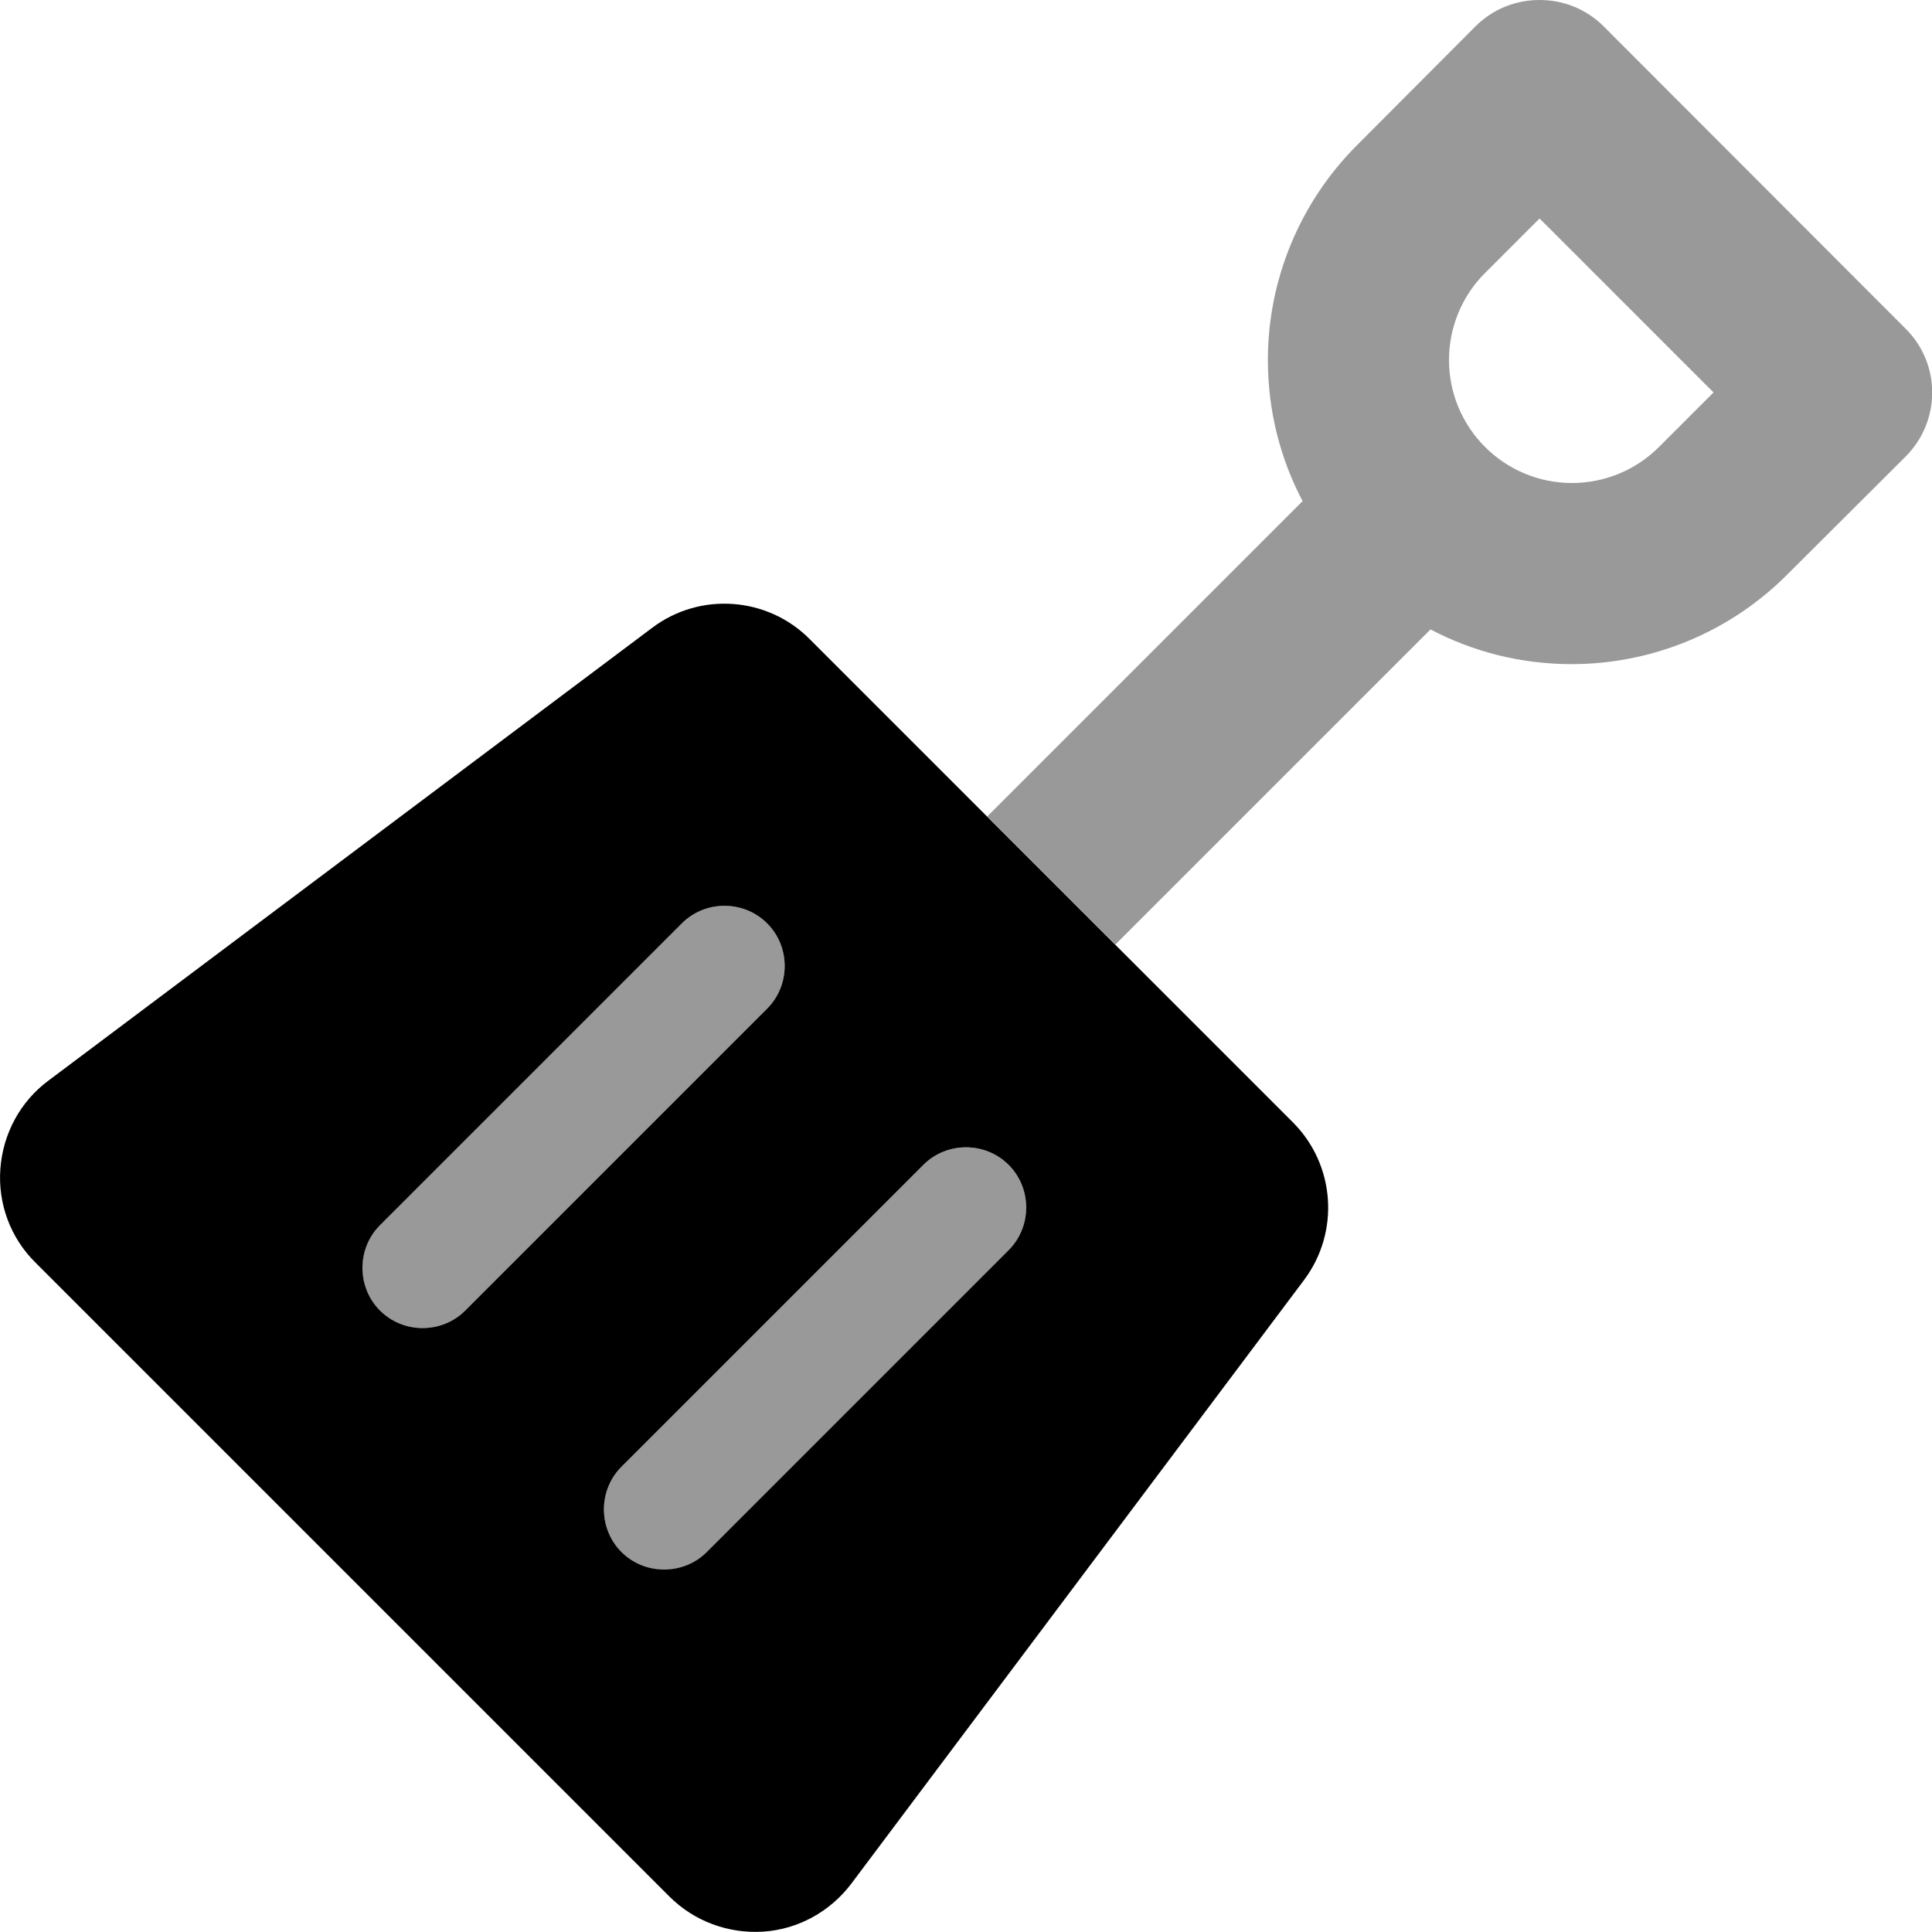
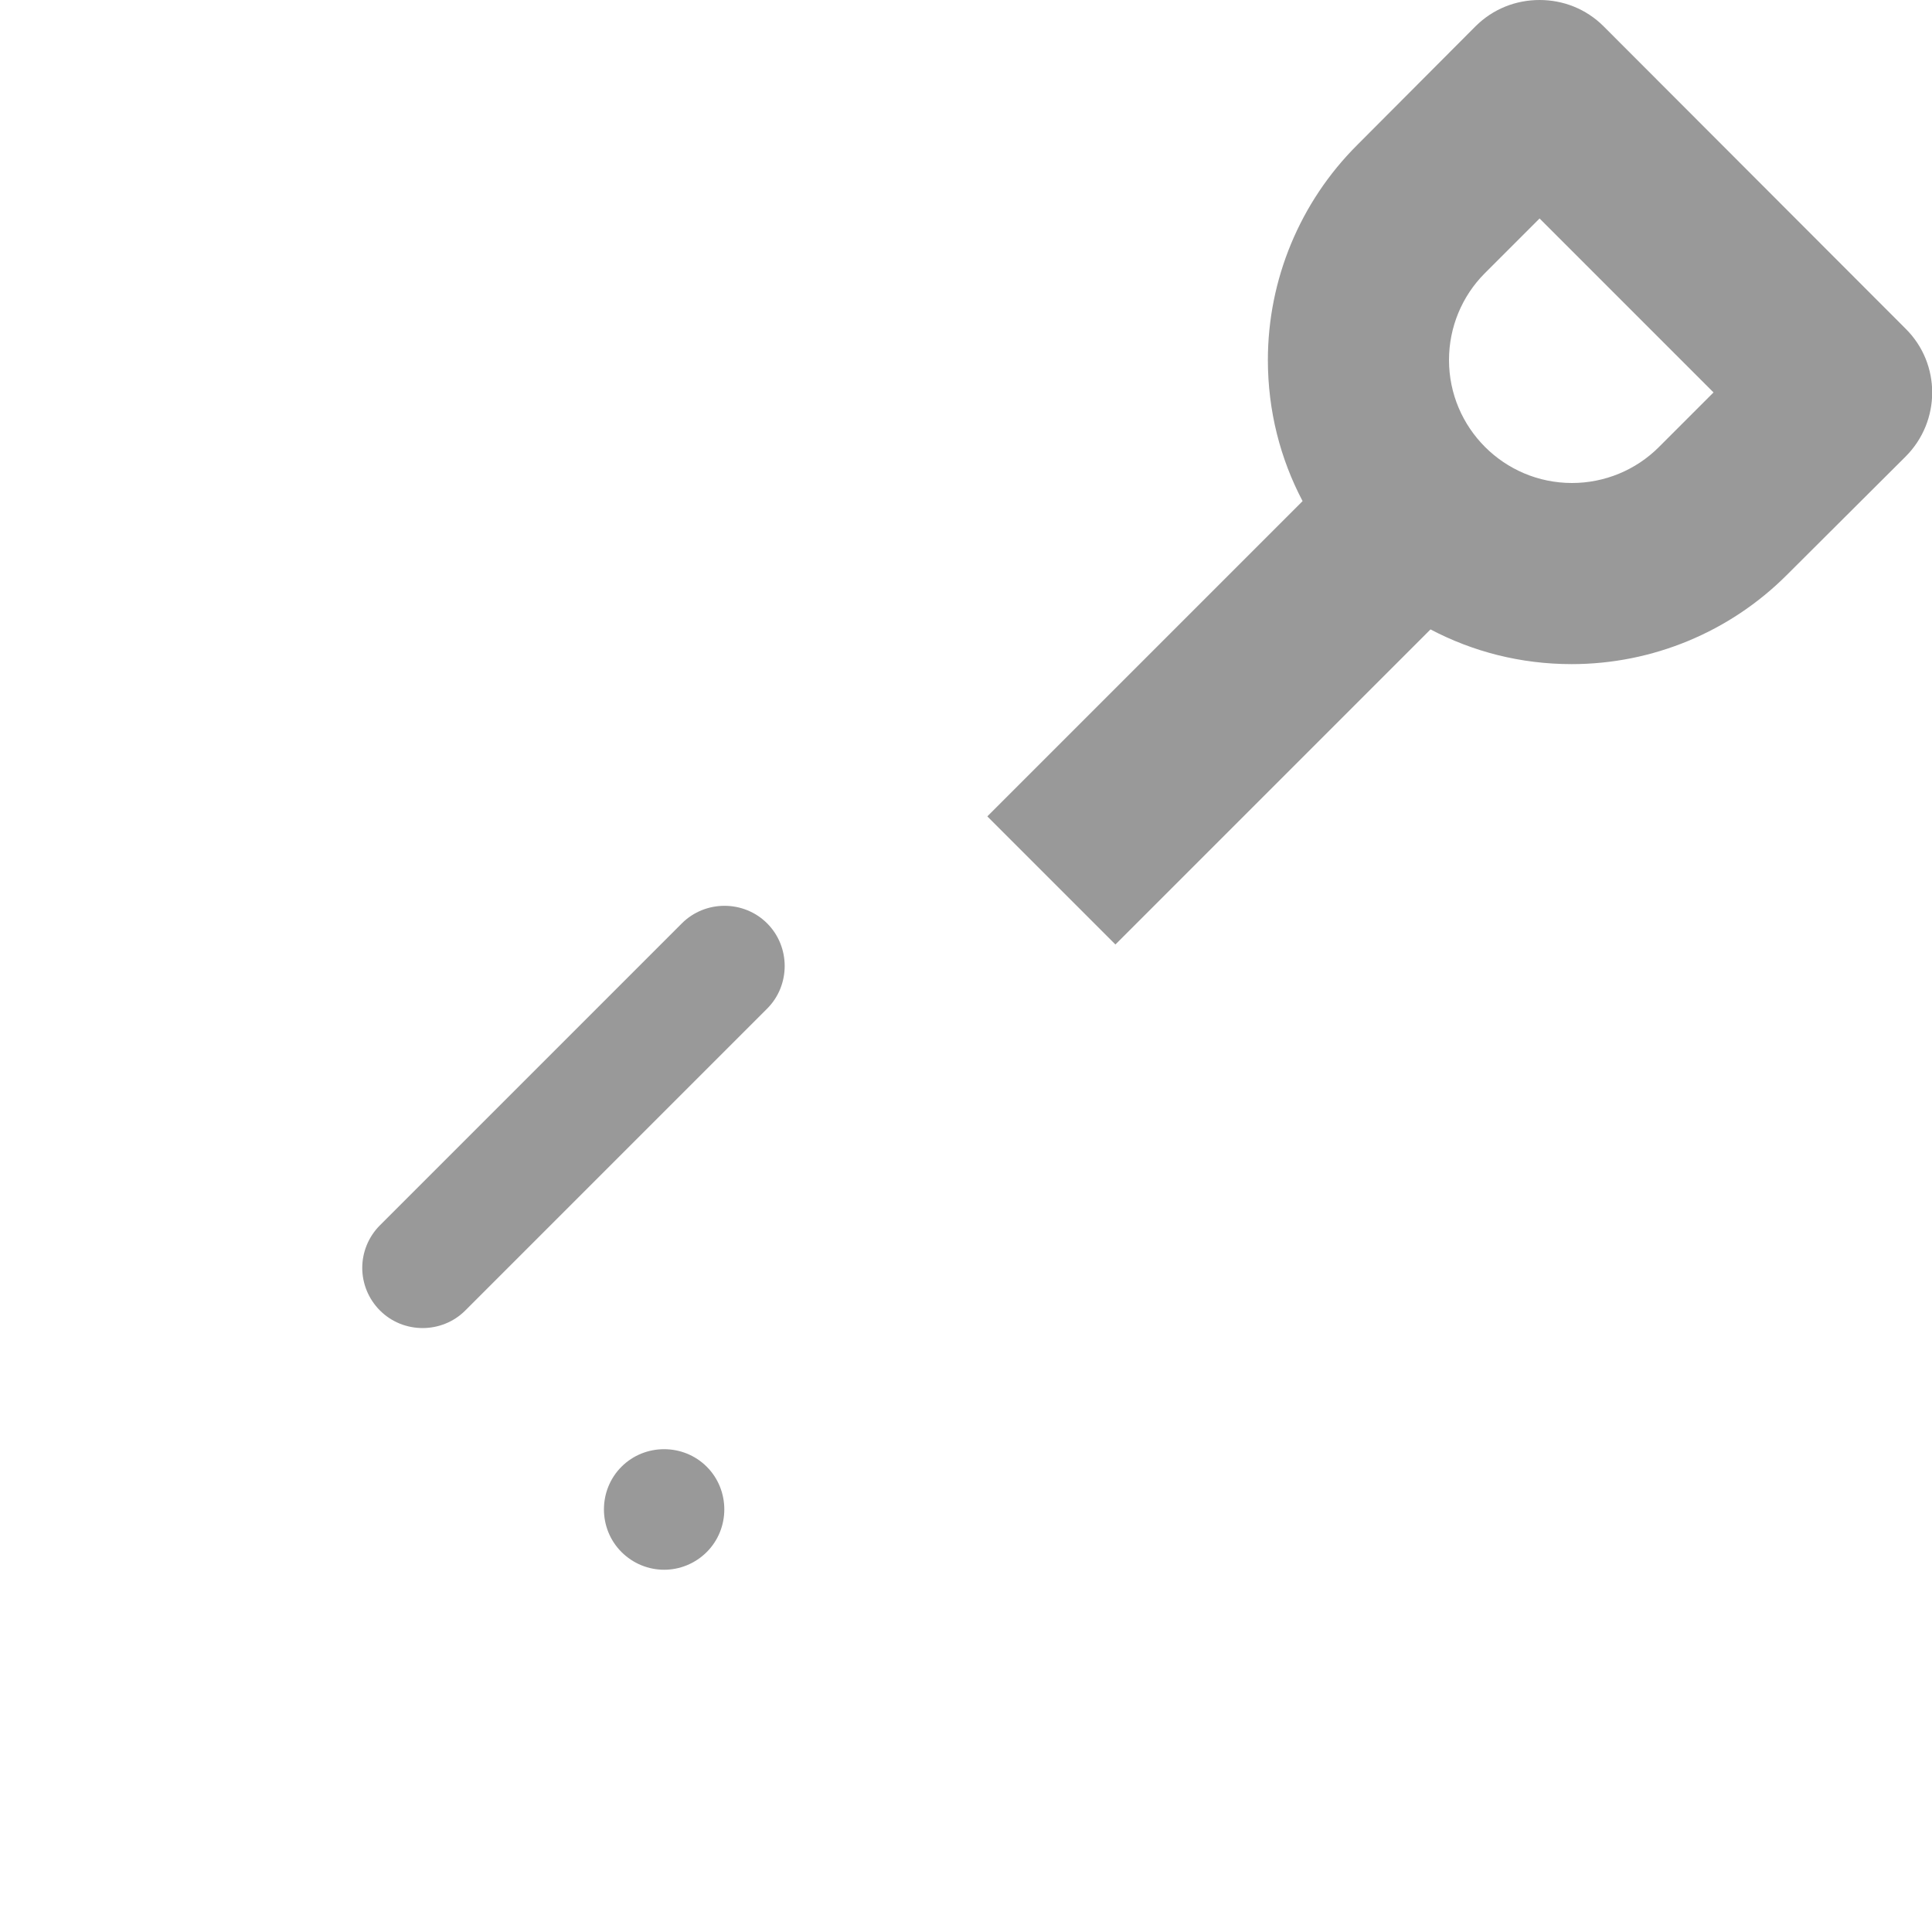
<svg xmlns="http://www.w3.org/2000/svg" viewBox="0 0 512 512">
-   <path class="fa-secondary" style="fill:inherit;opacity:.4;" d="M96 336c0 4.1 1.6 8.2 4.7 11.3c6.2 6.2 16.4 6.2 22.6 0c26.7-26.7 53.3-53.3 80-80c6.2-6.2 6.2-16.4 0-22.6s-16.4-6.2-22.6 0c-26.7 26.7-53.3 53.3-80 80c-3.1 3.1-4.7 7.2-4.7 11.3zm68.7 52.7c-6.2 6.2-6.2 16.4 0 22.6c3.1 3.1 7.2 4.7 11.3 4.7s8.2-1.6 11.3-4.7l80-80c6.2-6.2 6.2-16.4 0-22.6s-16.4-6.2-22.6 0c-26.6 26.6-53.2 53.2-80 80zm97-172.3l33.9 33.9 83.5-83.5c11.2 5.9 23.9 9.2 37.4 9.2c21.4 0 41.9-8.5 57-23.6L505 121c9.4-9.4 9.4-24.6 0-33.9L425 7c-4.7-4.7-10.8-7-17-7s-12.3 2.3-17 7L359.6 38.5C344.5 53.6 336 74.1 336 95.4c0 13.5 3.3 26.2 9.2 37.4l-83.5 83.5zM384 95.4c0-8.6 3.4-16.9 9.5-23L408 57.9 454.1 104l-14.5 14.5c-6.1 6.1-14.4 9.5-23 9.5c-18 0-32.6-14.6-32.6-32.6z" />
-   <path class="fa-primary" style="fill:inherit;opacity:1;" d="M172.8 166.4c12.7-9.6 30.6-8.3 41.8 3l128 128c11.3 11.3 12.5 29.1 3 41.8l-120 160c-5.6 7.4-14.1 12.1-23.3 12.7s-18.3-2.7-24.9-9.3l-168-168C2.8 328.1-.6 319 .1 309.7s5.3-17.8 12.7-23.3l160-120zm30.5 100.9c6.2-6.2 6.2-16.4 0-22.6s-16.4-6.2-22.6 0l-80 80c-6.2 6.2-6.2 16.4 0 22.6s16.4 6.2 22.6 0l80-80zm64 64c6.2-6.2 6.2-16.4 0-22.6s-16.4-6.2-22.6 0l-80 80c-6.2 6.2-6.2 16.4 0 22.6s16.4 6.2 22.6 0l80-80z" />
+   <path class="fa-secondary" style="fill:inherit;opacity:.4;" d="M96 336c0 4.1 1.6 8.2 4.7 11.3c6.2 6.2 16.4 6.2 22.6 0c26.7-26.7 53.3-53.3 80-80c6.2-6.2 6.2-16.4 0-22.6s-16.4-6.2-22.6 0c-26.7 26.7-53.3 53.3-80 80c-3.1 3.1-4.7 7.2-4.7 11.3zm68.7 52.7c-6.2 6.2-6.2 16.4 0 22.6c3.1 3.1 7.2 4.7 11.3 4.7s8.2-1.6 11.3-4.7c6.2-6.2 6.2-16.4 0-22.6s-16.4-6.2-22.6 0c-26.6 26.6-53.2 53.2-80 80zm97-172.3l33.9 33.9 83.5-83.5c11.2 5.9 23.9 9.2 37.4 9.2c21.4 0 41.9-8.5 57-23.6L505 121c9.4-9.4 9.4-24.6 0-33.9L425 7c-4.7-4.7-10.8-7-17-7s-12.3 2.3-17 7L359.6 38.5C344.5 53.6 336 74.1 336 95.4c0 13.5 3.3 26.2 9.2 37.4l-83.5 83.5zM384 95.4c0-8.6 3.4-16.9 9.5-23L408 57.9 454.1 104l-14.5 14.5c-6.1 6.1-14.4 9.5-23 9.5c-18 0-32.6-14.6-32.6-32.6z" />
</svg>